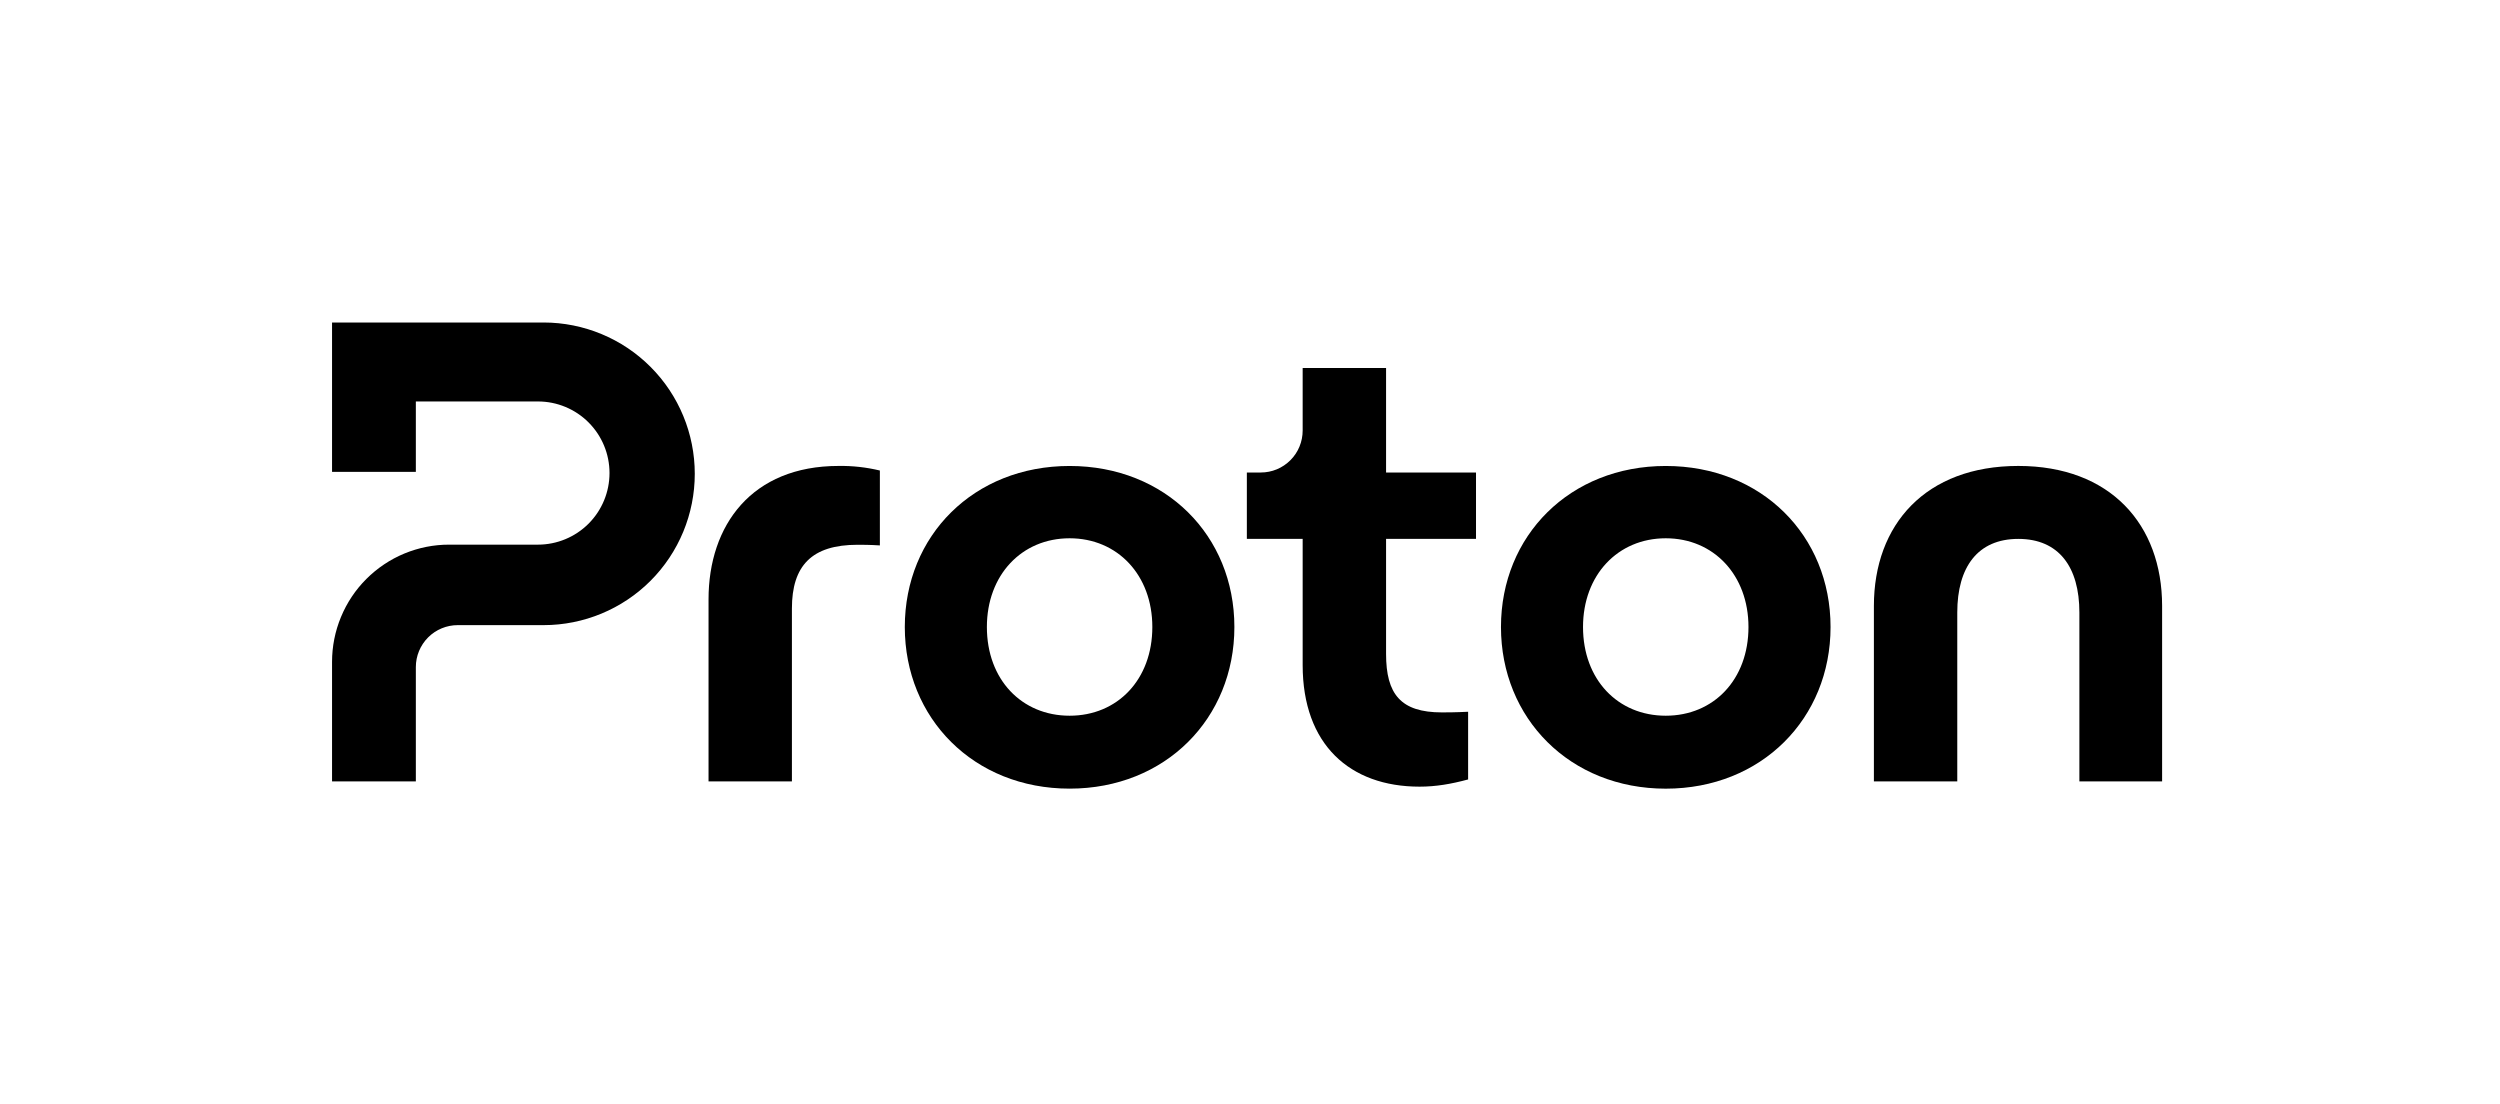
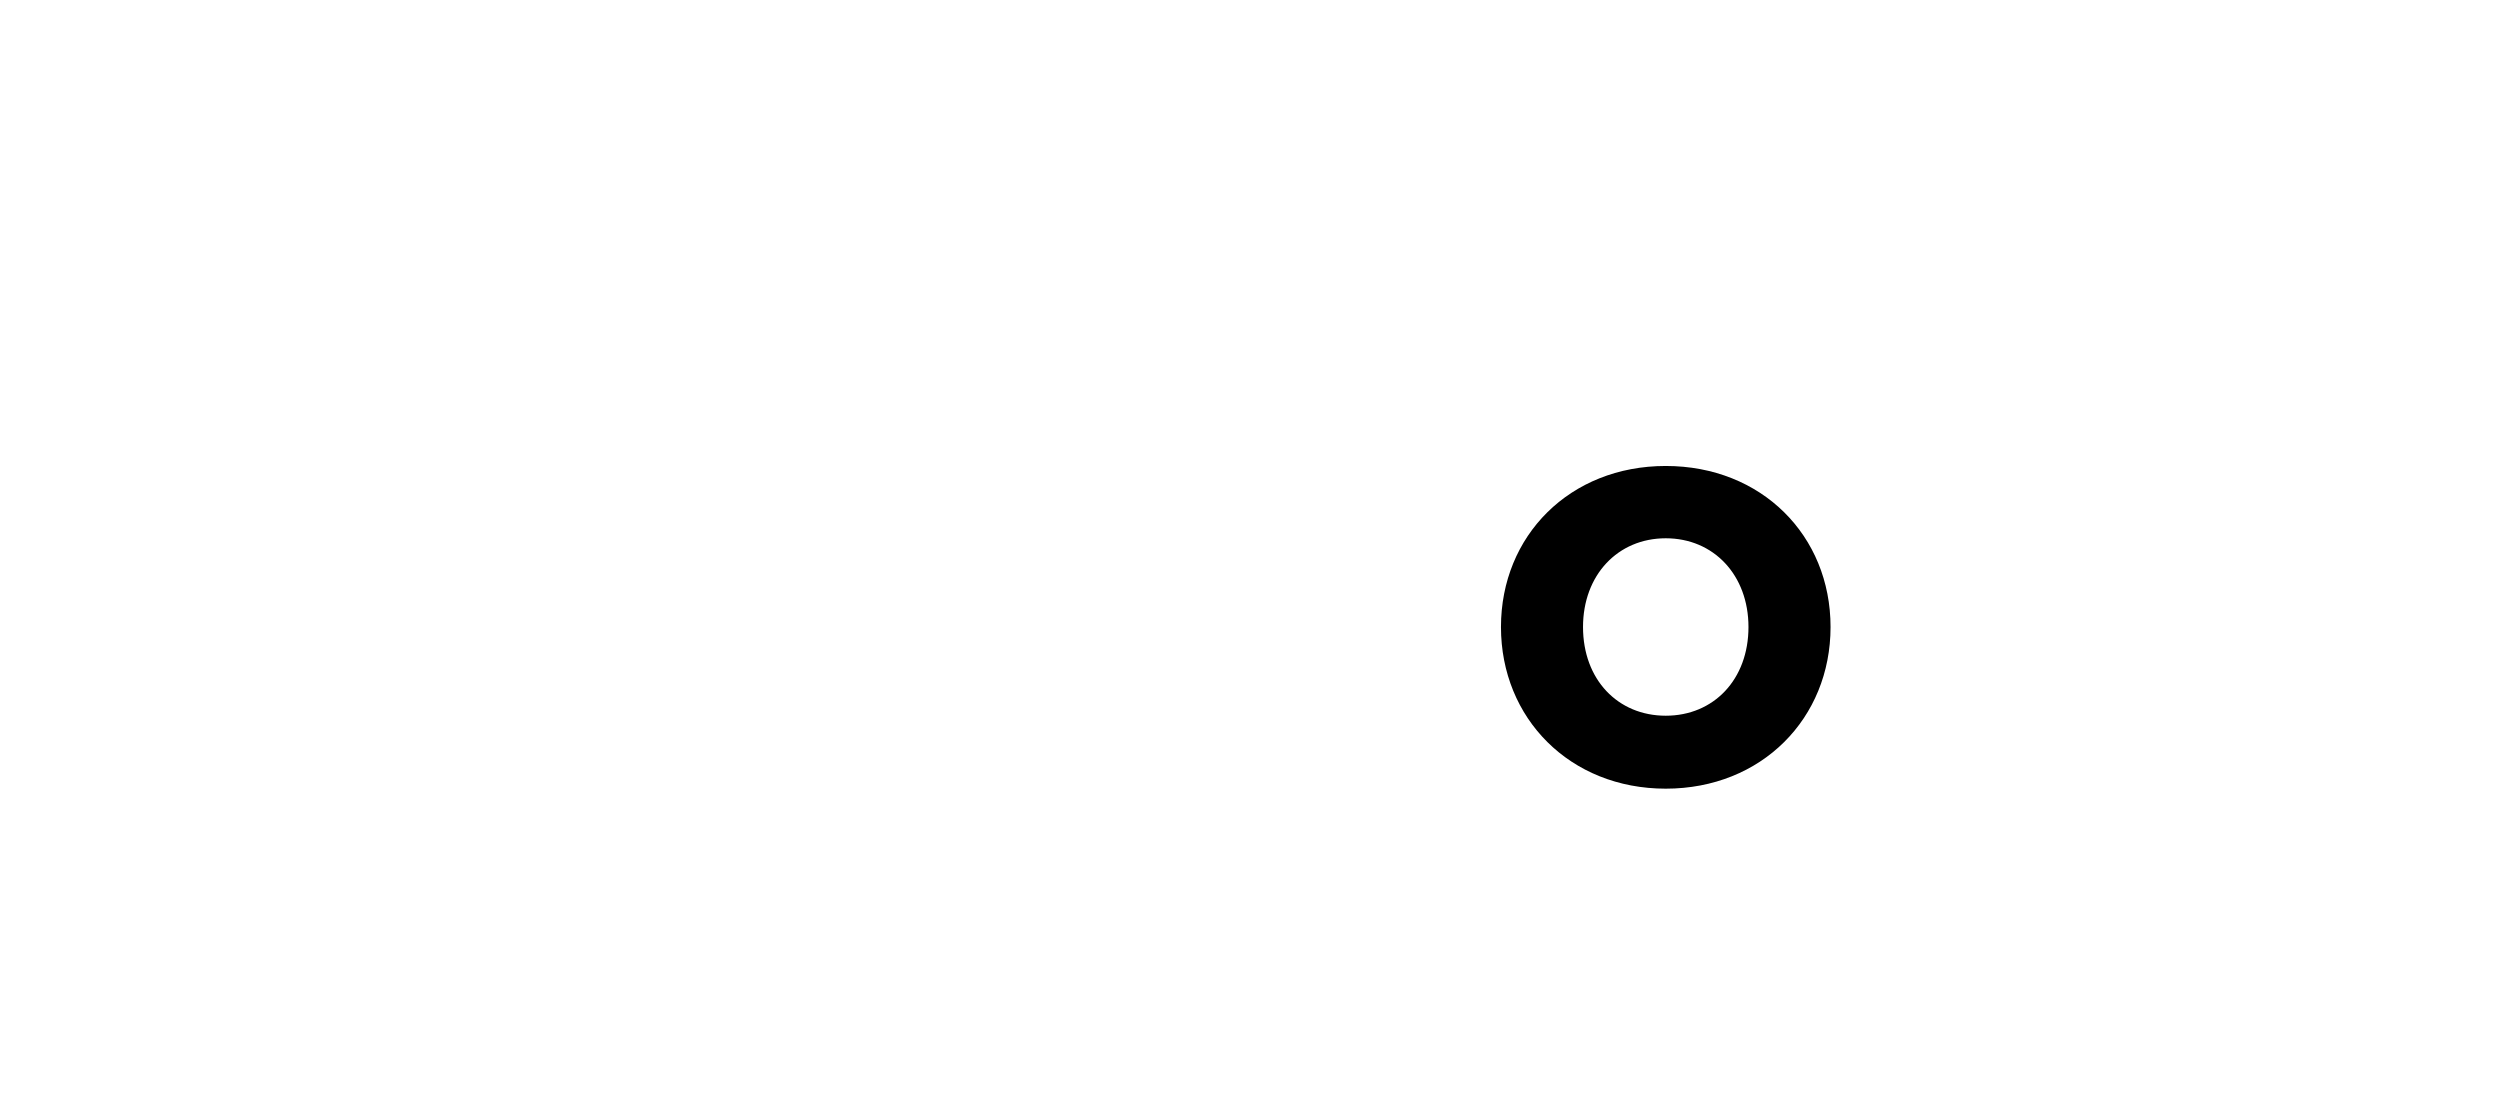
<svg xmlns="http://www.w3.org/2000/svg" width="77" height="34" viewBox="0 0 77 34" fill="none">
-   <path d="M21.823 24.067V18.46C21.823 16.172 23.158 14.351 25.827 14.351C26.256 14.344 26.683 14.392 27.1 14.492V16.799C26.797 16.779 26.534 16.779 26.413 16.779C24.999 16.779 24.391 17.426 24.391 18.742V24.067H21.823Z" fill="black" />
-   <path d="M27.868 19.312C27.868 16.498 29.991 14.352 32.944 14.352C35.897 14.352 38.019 16.496 38.019 19.312C38.019 22.127 35.896 24.29 32.944 24.29C29.991 24.29 27.868 22.124 27.868 19.312ZM35.492 19.312C35.492 17.712 34.42 16.579 32.944 16.579C31.468 16.579 30.396 17.711 30.396 19.312C30.396 20.931 31.468 22.044 32.944 22.044C34.42 22.044 35.492 20.93 35.492 19.312H35.492Z" fill="black" />
-   <path d="M45.461 16.598H42.691V20.14C42.691 21.375 43.136 21.942 44.41 21.942C44.531 21.942 44.834 21.942 45.218 21.922V24.007C44.693 24.148 44.228 24.229 43.722 24.229C41.578 24.229 40.122 22.934 40.122 20.485V16.598H38.403V14.553H38.832C39.002 14.553 39.169 14.52 39.326 14.455C39.483 14.39 39.625 14.294 39.745 14.174C39.865 14.054 39.96 13.912 40.024 13.755C40.089 13.598 40.122 13.43 40.122 13.26V11.335H42.691V14.553H45.461V16.598Z" fill="black" />
  <path d="M46.23 19.312C46.23 16.498 48.353 14.352 51.305 14.352C54.258 14.352 56.381 16.496 56.381 19.312C56.381 22.127 54.258 24.291 51.305 24.291C48.353 24.291 46.23 22.124 46.23 19.312ZM53.853 19.312C53.853 17.712 52.781 16.579 51.305 16.579C49.829 16.579 48.757 17.711 48.757 19.312C48.757 20.931 49.829 22.044 51.305 22.044C52.781 22.044 53.853 20.93 53.853 19.312Z" fill="black" />
-   <path d="M57.716 24.067V18.663C57.716 16.152 59.313 14.351 62.164 14.351C64.996 14.351 66.593 16.152 66.593 18.663V24.067H64.045V18.865C64.045 17.469 63.418 16.598 62.164 16.598C60.911 16.598 60.284 17.469 60.284 18.865V24.067H57.716Z" fill="black" />
-   <path d="M10.227 20.386V24.067H12.808V20.546C12.808 20.203 12.944 19.875 13.186 19.632C13.428 19.39 13.757 19.254 14.099 19.254H16.745C17.979 19.254 19.163 18.762 20.036 17.889C20.909 17.015 21.399 15.83 21.399 14.594C21.399 13.358 20.909 12.173 20.036 11.299C19.163 10.425 17.979 9.934 16.744 9.933H10.227V14.534H12.808V12.365H16.57C17.154 12.365 17.715 12.597 18.128 13.011C18.541 13.424 18.773 13.985 18.773 14.569C18.773 15.154 18.541 15.715 18.128 16.129C17.715 16.542 17.154 16.775 16.57 16.775H13.835C13.361 16.774 12.892 16.868 12.454 17.049C12.017 17.23 11.619 17.497 11.284 17.832C10.948 18.167 10.683 18.566 10.502 19.004C10.32 19.442 10.227 19.912 10.227 20.386Z" fill="black" />
</svg>